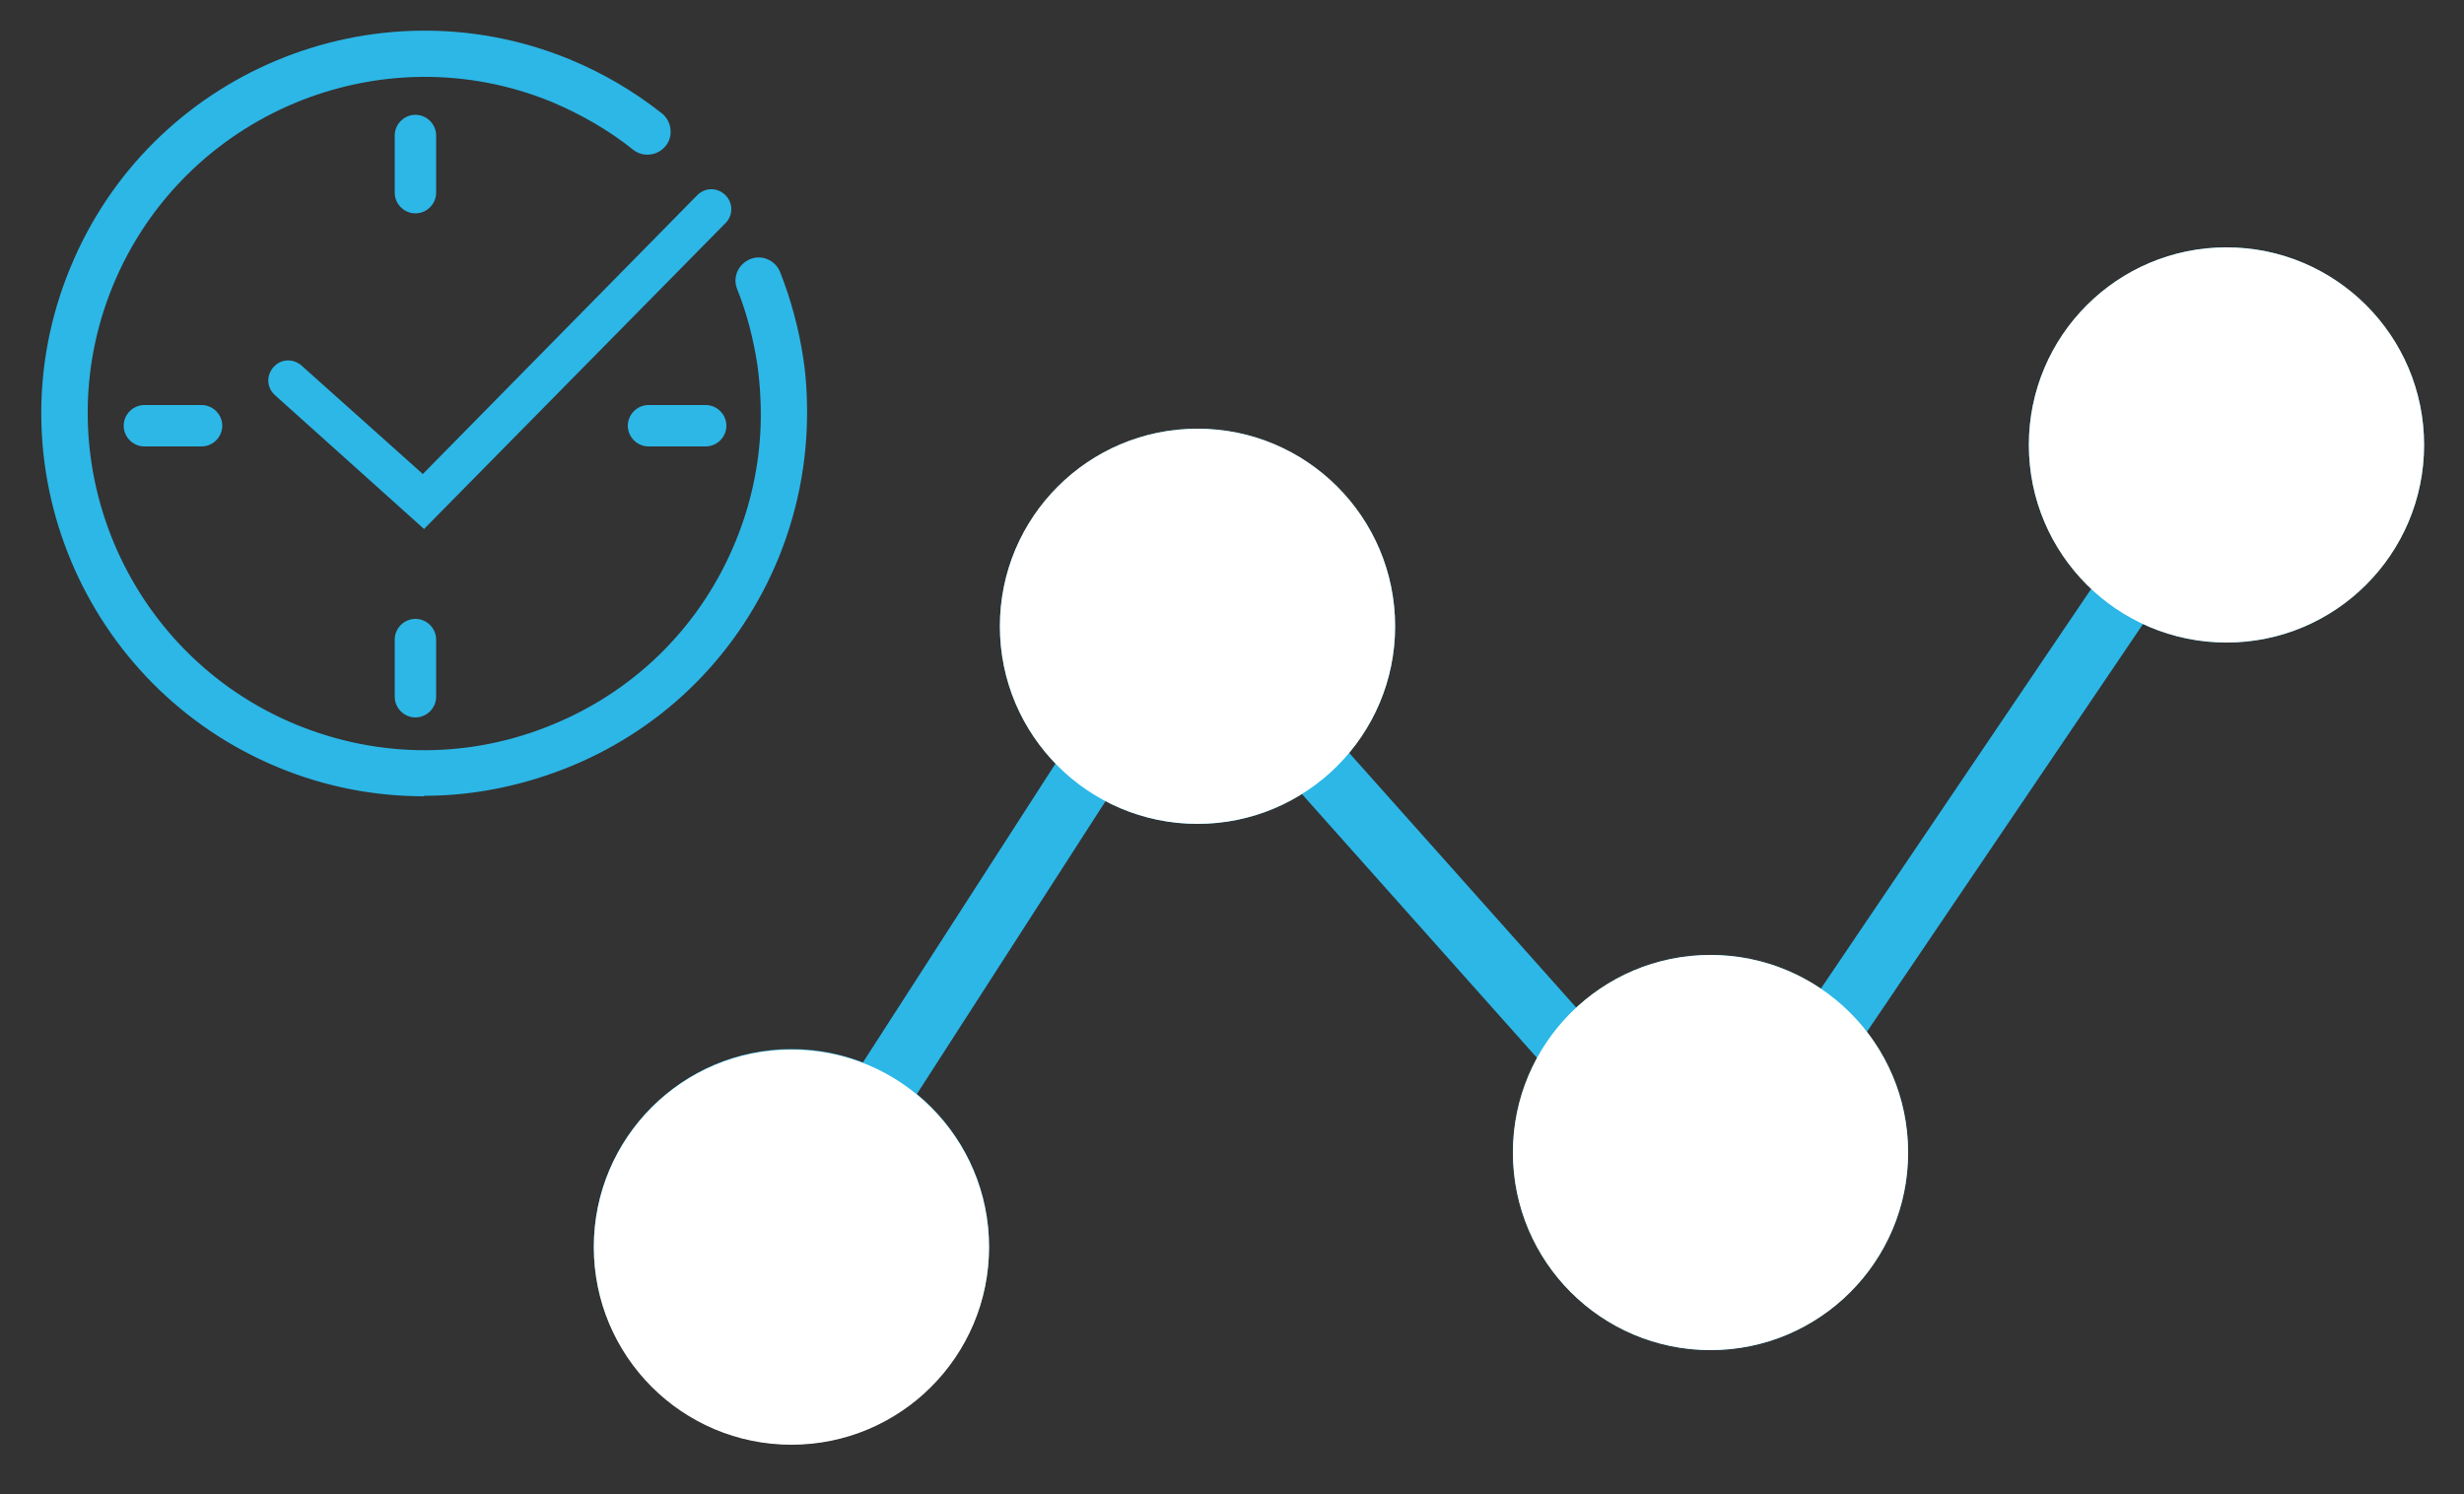
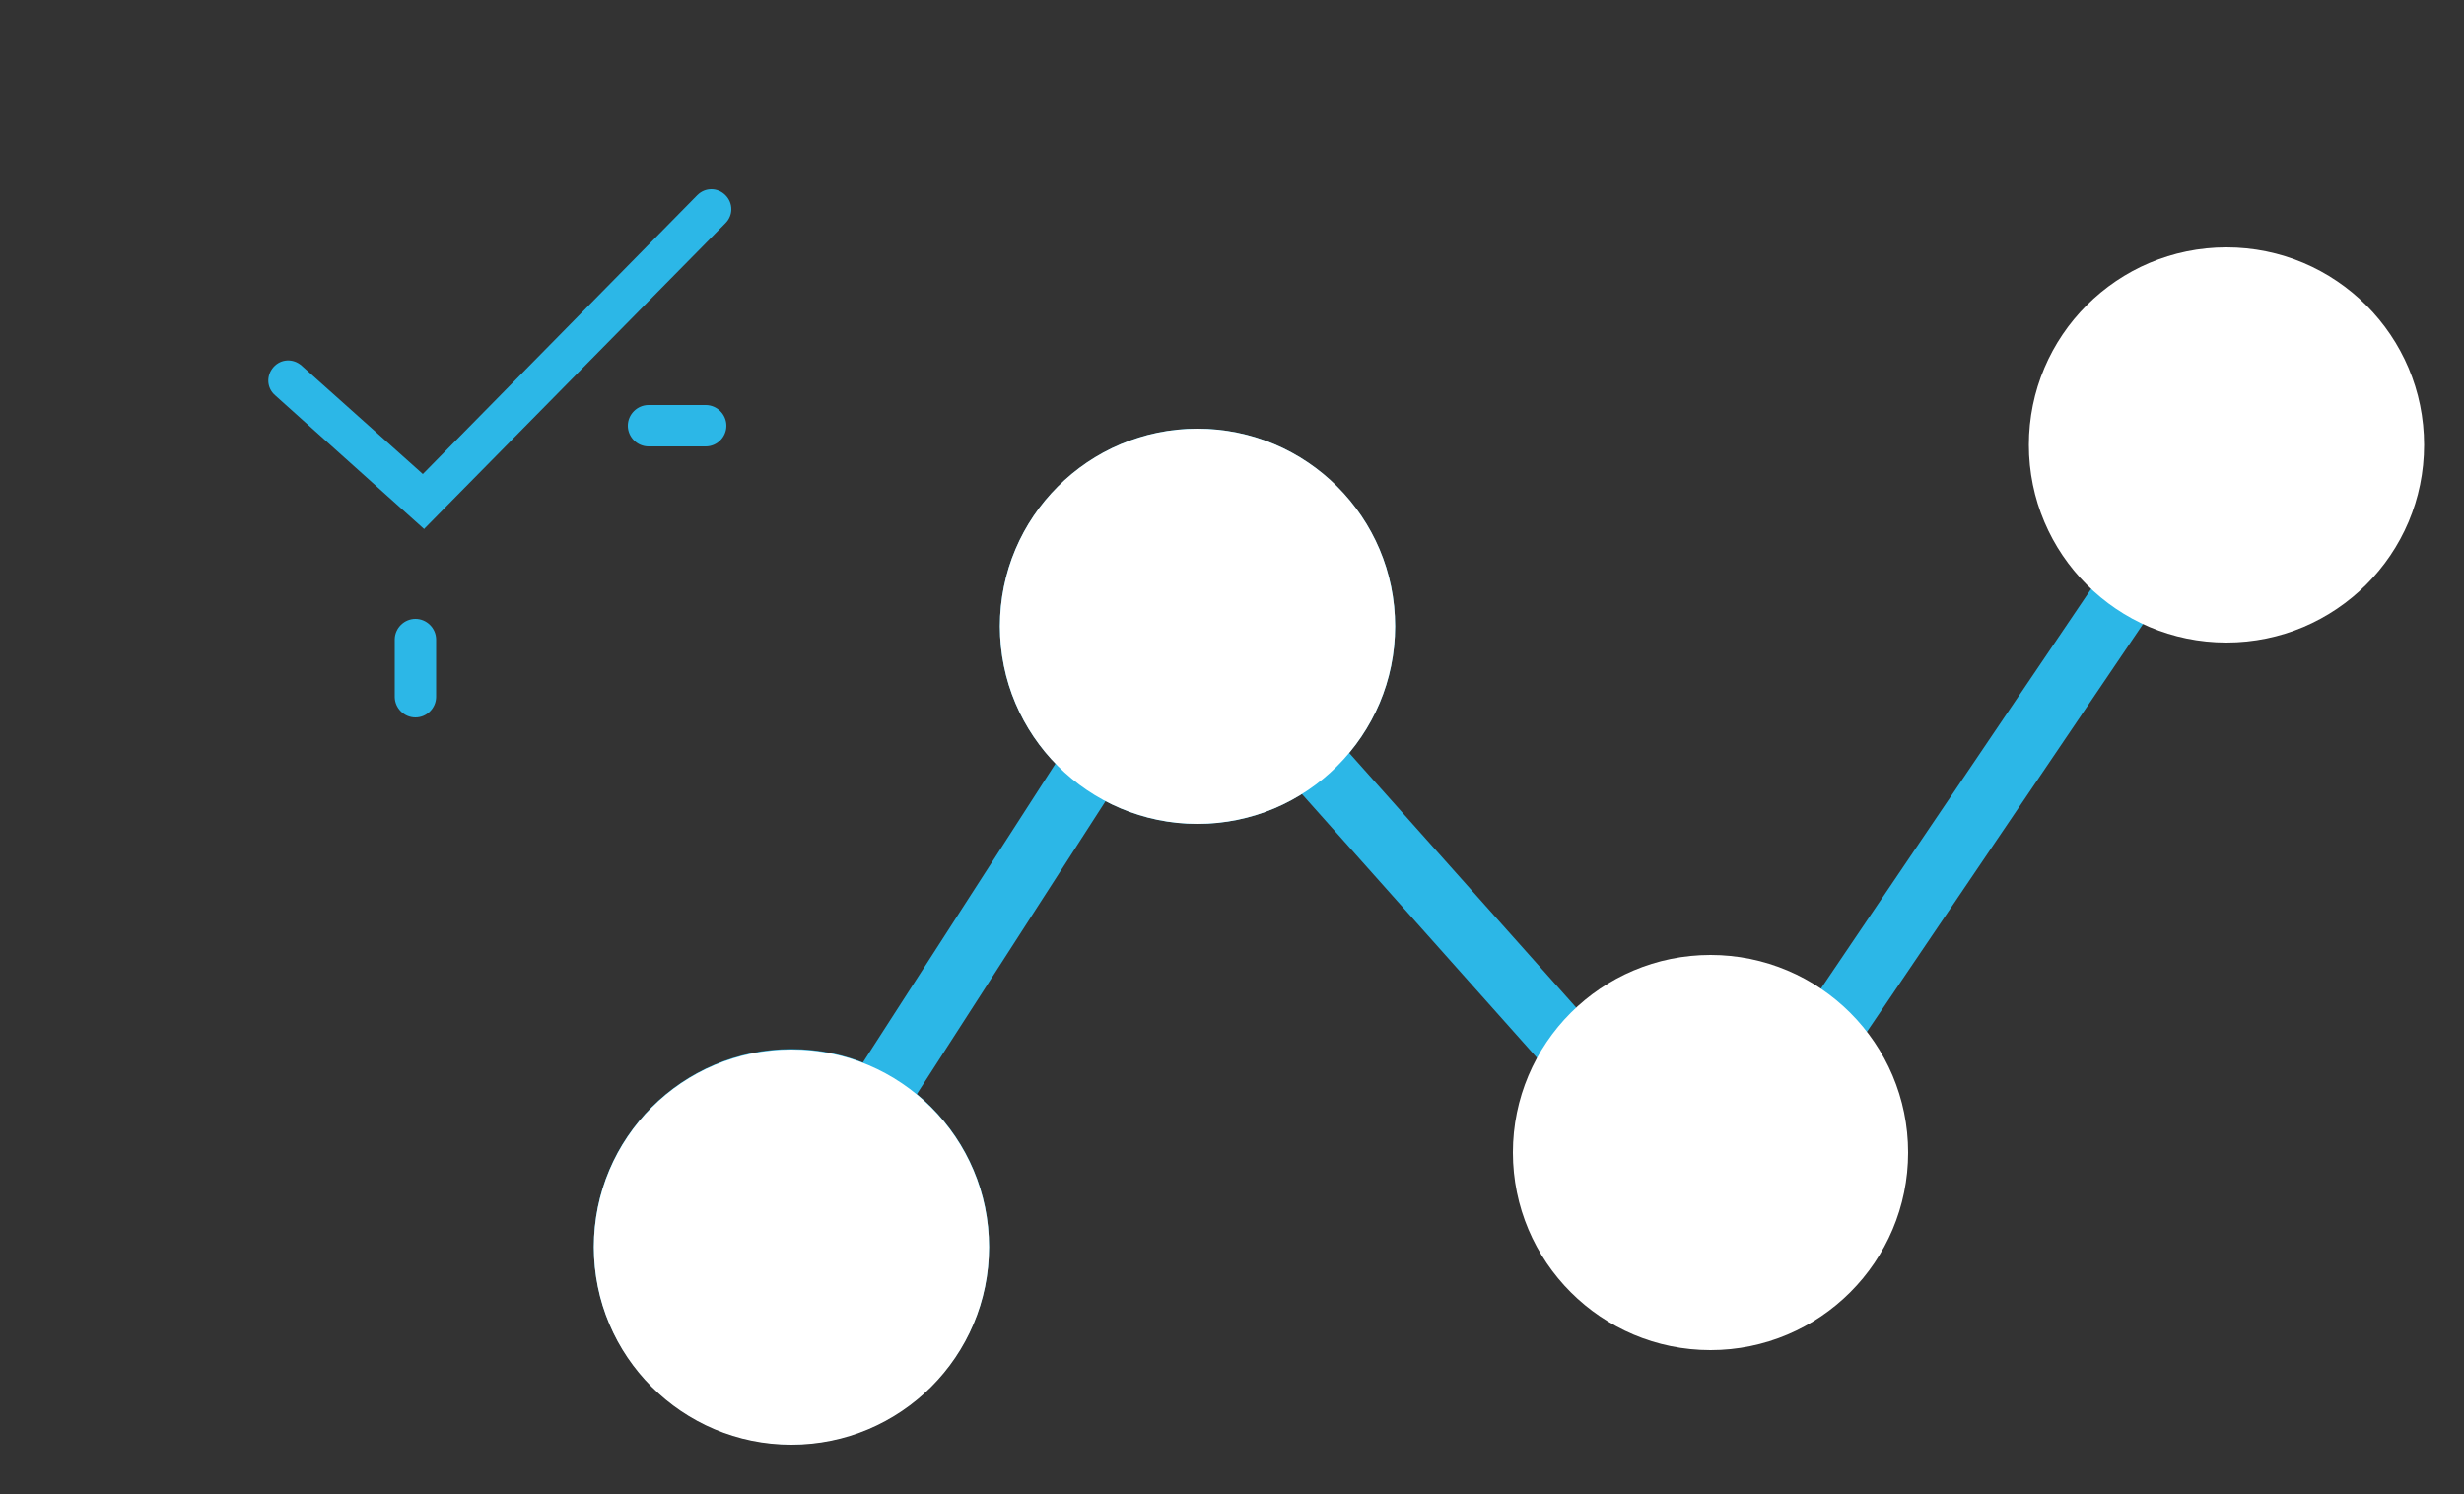
<svg xmlns="http://www.w3.org/2000/svg" id="Layer_1" data-name="Layer 1" version="1.1" viewBox="0 0 500 303.2">
  <rect x="0" y="0" width="500" height="303.2" fill="#333333" stroke="none" />
  <defs>
    <style>
      .cls-1 {
        fill: #2cb7e7;
      }

      .cls-1, .cls-2 {
        stroke-width: 0px;
      }

      .cls-2 {
        fill: #fff;
      }
    </style>
  </defs>
  <g>
    <path class="cls-1" d="M153.1,264.8c-.6,0-1.2-.2-1.8-.5-1.5-1-2-3-1-4.5l90-139.7,106.5,119.5,102.3-151.2c1-1.5,3.1-1.9,4.5-.9,1.5,1,1.9,3.1.9,4.5l-107,158.1-106.4-119.3-85.3,132.5c-.6,1-1.7,1.5-2.7,1.5h0Z" />
    <path class="cls-1" d="M153.1,267.9c-1.3,0-2.4-.4-3.5-1.1-1.4-.9-2.4-2.3-2.7-4-.4-1.7,0-3.4.9-4.8l92.2-143.1,106.6,119.6,100-147.9c1-1.4,2.5-2.4,4.2-2.7,1.7-.3,3.3,0,4.7,1,1.4,1,2.3,2.4,2.6,4.1.3,1.7,0,3.4-1,4.8l-109.2,161.3-106.3-119.3-83.1,129c-.6.9-1.3,1.6-2.2,2.1v.8h-3.1ZM153.1,261.7h0l87.6-135.9,106.5,119.4,104.8-154.8v-.3c-.1,0-104.8,154.5-104.8,154.5l-106.5-119.4-87.7,136.3v.3Z" />
  </g>
  <path class="cls-1" d="M160.6,293.1c-22.1,0-40.1-18-40.1-40.1s18-40.1,40.1-40.1,40.1,18,40.1,40.1-18,40.1-40.1,40.1ZM160.6,219.5c-18.5,0-33.6,15.1-33.6,33.6s15.1,33.6,33.6,33.6,33.6-15.1,33.6-33.6-15.1-33.6-33.6-33.6Z" />
-   <path class="cls-1" d="M243,167.2c-22.1,0-40.1-18-40.1-40.1s18-40.1,40.1-40.1,40.1,18,40.1,40.1-18,40.1-40.1,40.1ZM243,93.6c-18.5,0-33.6,15.1-33.6,33.6s15.1,33.6,33.6,33.6,33.6-15.1,33.6-33.6-15.1-33.6-33.6-33.6h0Z" />
-   <path class="cls-1" d="M451.8,130.4c-22.1,0-40.1-18-40.1-40.1s18-40.1,40.1-40.1,40.1,18,40.1,40.1-18,40.1-40.1,40.1h0ZM451.8,56.7c-18.5,0-33.6,15.1-33.6,33.6s15.1,33.6,33.6,33.6,33.6-15.1,33.6-33.6-15.1-33.6-33.6-33.6h0Z" />
-   <path class="cls-1" d="M347.1,274c-22.1,0-40.1-18-40.1-40.1s18-40.1,40.1-40.1,40.1,18,40.1,40.1-18,40.1-40.1,40.1ZM347.1,200.3c-18.5,0-33.6,15.1-33.6,33.6s15.1,33.6,33.6,33.6,33.6-15.1,33.6-33.6-15.1-33.6-33.6-33.6Z" />
+   <path class="cls-1" d="M243,167.2c-22.1,0-40.1-18-40.1-40.1s18-40.1,40.1-40.1,40.1,18,40.1,40.1-18,40.1-40.1,40.1M243,93.6c-18.5,0-33.6,15.1-33.6,33.6s15.1,33.6,33.6,33.6,33.6-15.1,33.6-33.6-15.1-33.6-33.6-33.6h0Z" />
  <circle class="cls-2" cx="160.6" cy="253.1" r="40.1" />
  <circle class="cls-2" cx="243" cy="127.1" r="40.1" />
  <circle class="cls-2" cx="347.1" cy="233.9" r="40.1" />
  <circle class="cls-2" cx="451.8" cy="90.3" r="40.1" />
  <g>
    <path class="cls-1" d="M86.1,107.4l-30.3-27.2c-1.7-1.5-1.8-4-.3-5.7,1.5-1.7,4-1.8,5.7-.3l24.6,22,55.7-56.6c1.6-1.6,4.1-1.6,5.7,0,1.6,1.6,1.6,4.1,0,5.7l-61.2,62.1h.1Z" />
-     <path class="cls-1" d="M86,161.6c-10,0-19.9-1.9-29.4-5.8C17,139.5-2.1,94.1,14.2,54.5,30.4,14.8,75.9-4.2,115.5,12c6.8,2.8,13.1,6.5,18.8,11,2,1.6,2.4,4.6.8,6.6-1.6,2-4.6,2.4-6.6.8-5-4-10.6-7.2-16.5-9.7-34.8-14.3-74.8,2.5-89.1,37.3-14.3,34.8,2.5,74.8,37.3,89.1,16.9,6.9,35.4,6.9,52.3-.2,16.8-7,29.9-20.2,36.8-37.1,3.8-9.3,5.5-19.1,5-29.1-.1-2.2-.3-4.4-.6-6.6-.8-5.2-2.1-10.4-4.1-15.4-1-2.4.2-5.1,2.6-6.1,2.4-1,5.1.2,6.1,2.6,2.2,5.6,3.8,11.5,4.7,17.5.4,2.5.6,5,.7,7.4.5,11.4-1.4,22.5-5.7,33.1-7.9,19.2-22.7,34.2-41.9,42.2-9.7,4-19.8,6.1-30,6.1Z" />
    <g>
-       <path class="cls-1" d="M40.9,90.6h-11.6c-2.3,0-4.2-1.9-4.2-4.2s1.9-4.2,4.2-4.2h11.6c2.3,0,4.2,1.9,4.2,4.2s-1.9,4.2-4.2,4.2Z" />
-       <path class="cls-1" d="M84.3,43.3c-2.3,0-4.2-1.9-4.2-4.2v-11.6c0-2.3,1.9-4.2,4.2-4.2s4.2,1.9,4.2,4.2v11.6c0,2.3-1.9,4.2-4.2,4.2Z" />
      <path class="cls-1" d="M84.3,145.6c-2.3,0-4.2-1.9-4.2-4.2v-11.6c0-2.3,1.9-4.2,4.2-4.2s4.2,1.9,4.2,4.2v11.6c0,2.3-1.9,4.2-4.2,4.2Z" />
      <path class="cls-1" d="M143.2,90.6h-11.6c-2.3,0-4.2-1.9-4.2-4.2s1.9-4.2,4.2-4.2h11.6c2.3,0,4.2,1.9,4.2,4.2s-1.9,4.2-4.2,4.2h0Z" />
    </g>
  </g>
</svg>